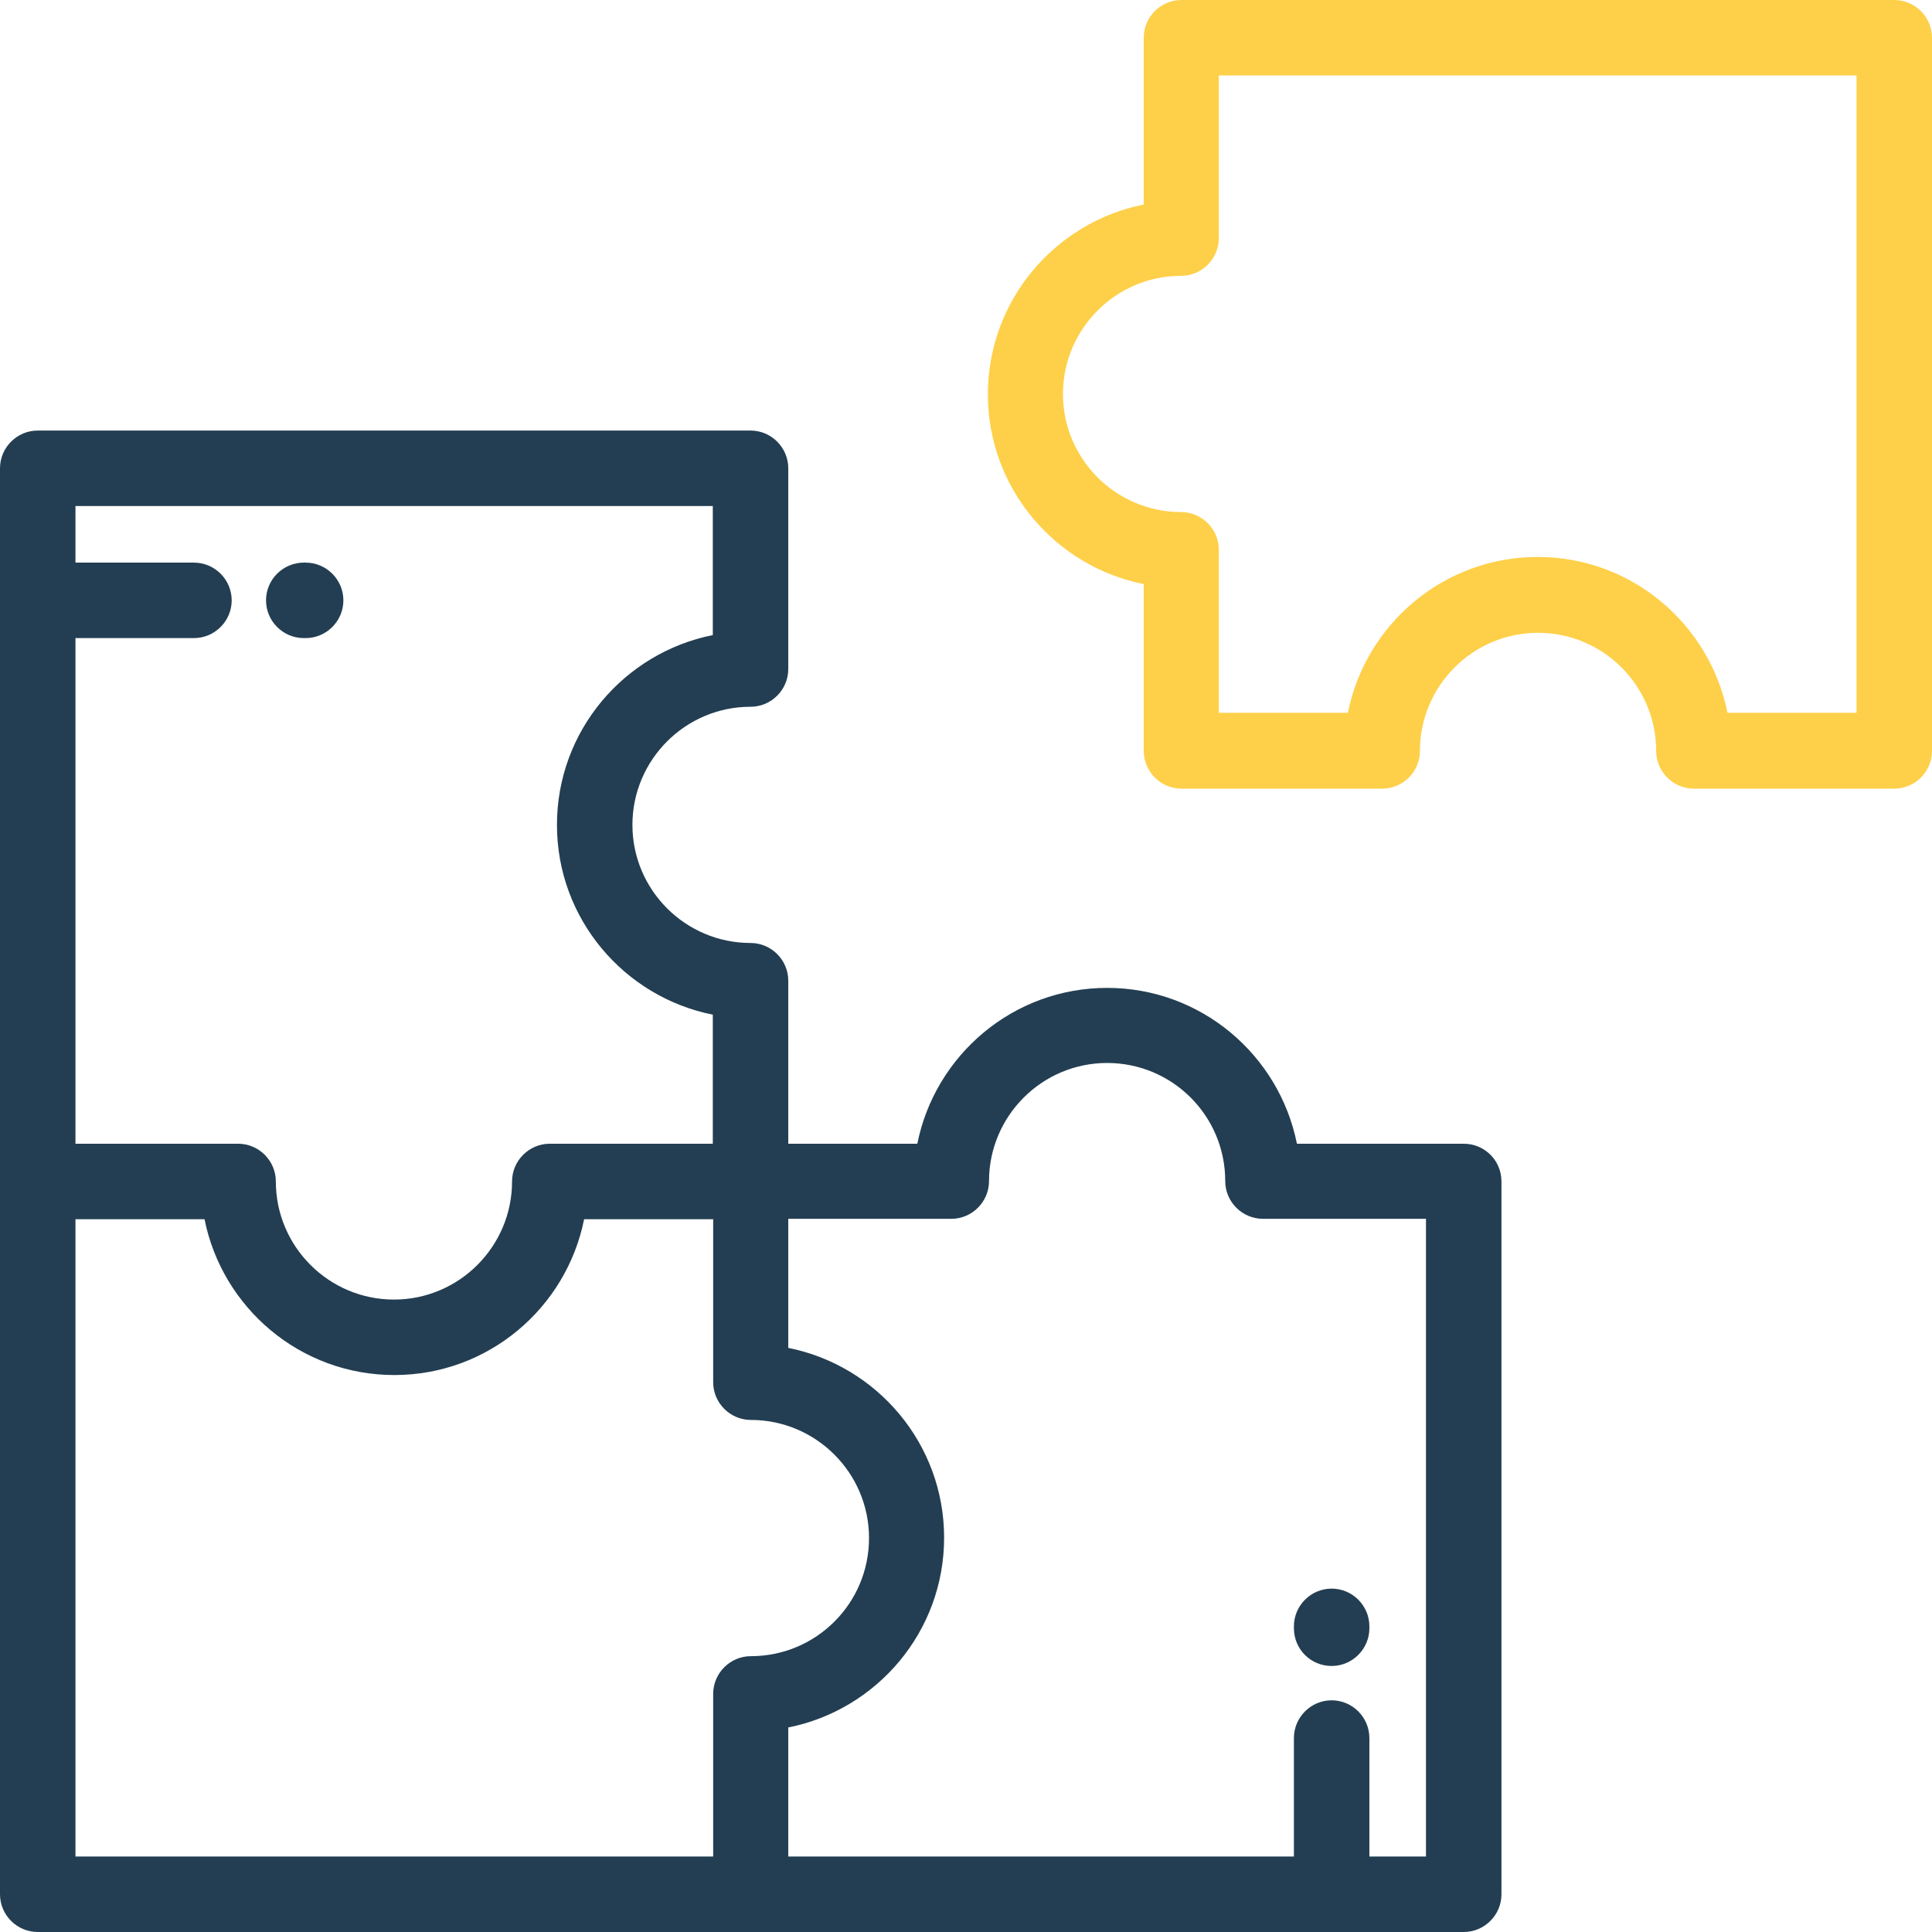
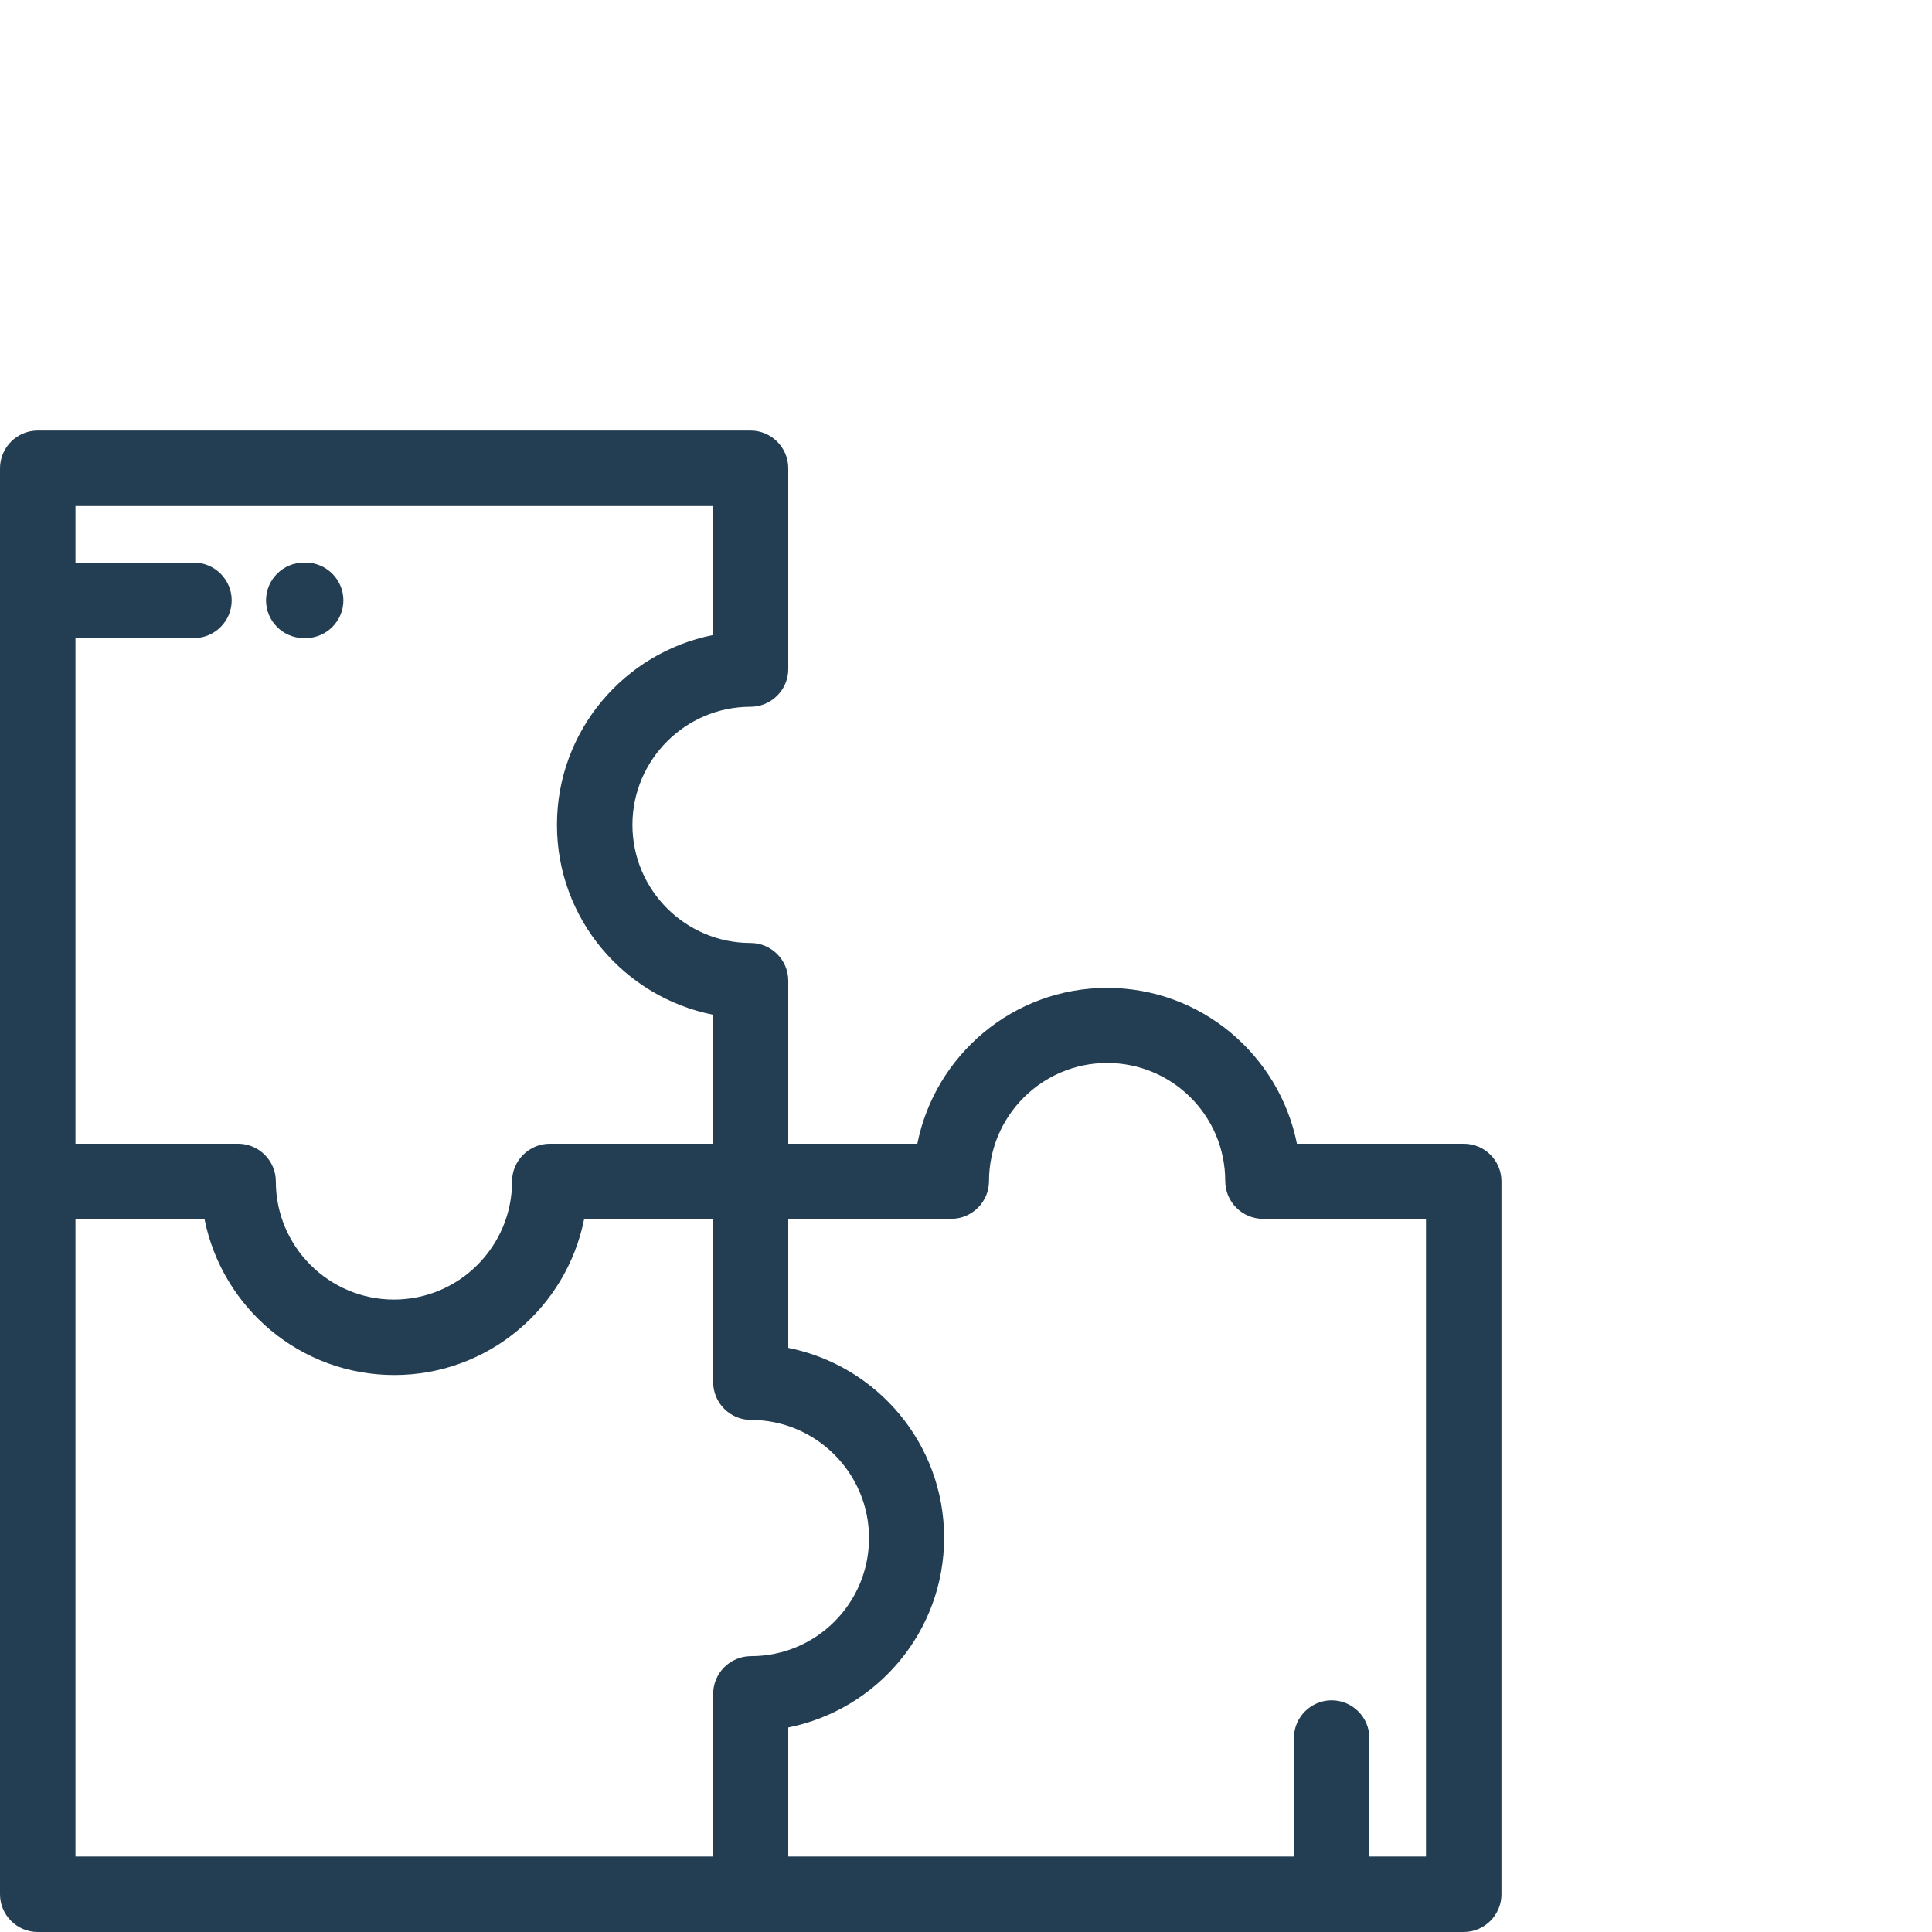
<svg xmlns="http://www.w3.org/2000/svg" version="1.1" id="Capa_1" x="0px" y="0px" viewBox="-49 141 512 512" style="enable-background:new -49 141 512 512;" xml:space="preserve">
  <style type="text/css">
	.st0{fill:#233E52;}
	.st1{fill:#FED049;}
</style>
  <path class="st0" d="M338.9,444.1h-44.2c-4.7-23.5-25.4-41.3-50.3-41.3c-24.9,0-45.6,17.8-50.3,41.3h-34.2v-43.2c0-5.5-4.5-10-10-10  c-17.2,0-31.3-14-31.3-31.3c0-17.2,14-31.3,31.3-31.3c5.5,0,10-4.5,10-10v-53.2c0-5.5-4.5-10-10-10H-39c-5.5,0-10,4.5-10,10V643l0,0  c0,5.5,4.5,10,10,10l377.9,0c0,0,0,0,0,0l0,0c5.5,0,10-4.5,10-10V454.1C348.9,448.5,344.4,444.1,338.9,444.1z M139.9,275.1v34.2  c-23.5,4.7-41.3,25.4-41.3,50.3c0,24.9,17.8,45.6,41.3,50.3v34.2H96.7c-5.5,0-10,4.5-10,10c0,17.2-14,31.3-31.3,31.3  c-17.2,0-31.3-14-31.3-31.3c0-5.5-4.5-10-10-10H-29V310.1H2.4c5.5,0,10-4.5,10-10s-4.5-10-10-10H-29v-15H139.9z M-29,464.1H5.2  c4.7,23.5,25.4,41.3,50.3,41.3s45.6-17.8,50.3-41.3h34.2v43.2c0,5.5,4.5,10,10,10c17.2,0,31.3,14,31.3,31.3s-14,31.3-31.3,31.3  c-5.5,0-10,4.5-10,10V633H-29V464.1z M328.9,633h-15v-31.4c0-5.5-4.5-10-10-10c-5.5,0-10,4.5-10,10V633H159.9v-34.2  c23.5-4.7,41.3-25.4,41.3-50.3c0-24.9-17.8-45.6-41.3-50.3v-34.2h43.2c5.5,0,10-4.5,10-10c0-17.2,14-31.3,31.3-31.3  s31.3,14,31.3,31.3c0,5.5,4.5,10,10,10h43.2V633z" />
-   <path class="st1" d="M453,141H264.1c-5.5,0-10,4.5-10,10v44.2c-23.5,4.7-41.3,25.4-41.3,50.3s17.8,45.6,41.3,50.3v44.2  c0,5.5,4.5,10,10,10h53.2c5.5,0,10-4.5,10-10c0-17.2,14-31.3,31.3-31.3c17.2,0,31.3,14,31.3,31.3c0,5.5,4.5,10,10,10H453  c5.5,0,10-4.5,10-10V151C463,145.5,458.5,141,453,141z M443,329.9h-34.2c-4.7-23.5-25.4-41.3-50.3-41.3c-24.9,0-45.6,17.8-50.3,41.3  h-34.2v-43.2c0-5.5-4.5-10-10-10c-17.2,0-31.3-14-31.3-31.3c0-17.2,14-31.3,31.3-31.3c5.5,0,10-4.5,10-10V161H443V329.9z" />
  <path class="st0" d="M31.5,310.1H32c5.5,0,10-4.5,10-10s-4.5-10-10-10h-0.5c-5.5,0-10,4.5-10,10S26,310.1,31.5,310.1z" />
-   <path class="st0" d="M303.9,582.5c5.5,0,10-4.5,10-10V572c0-5.5-4.5-10-10-10c-5.5,0-10,4.5-10,10v0.5  C293.9,578,298.3,582.5,303.9,582.5z" />
</svg>